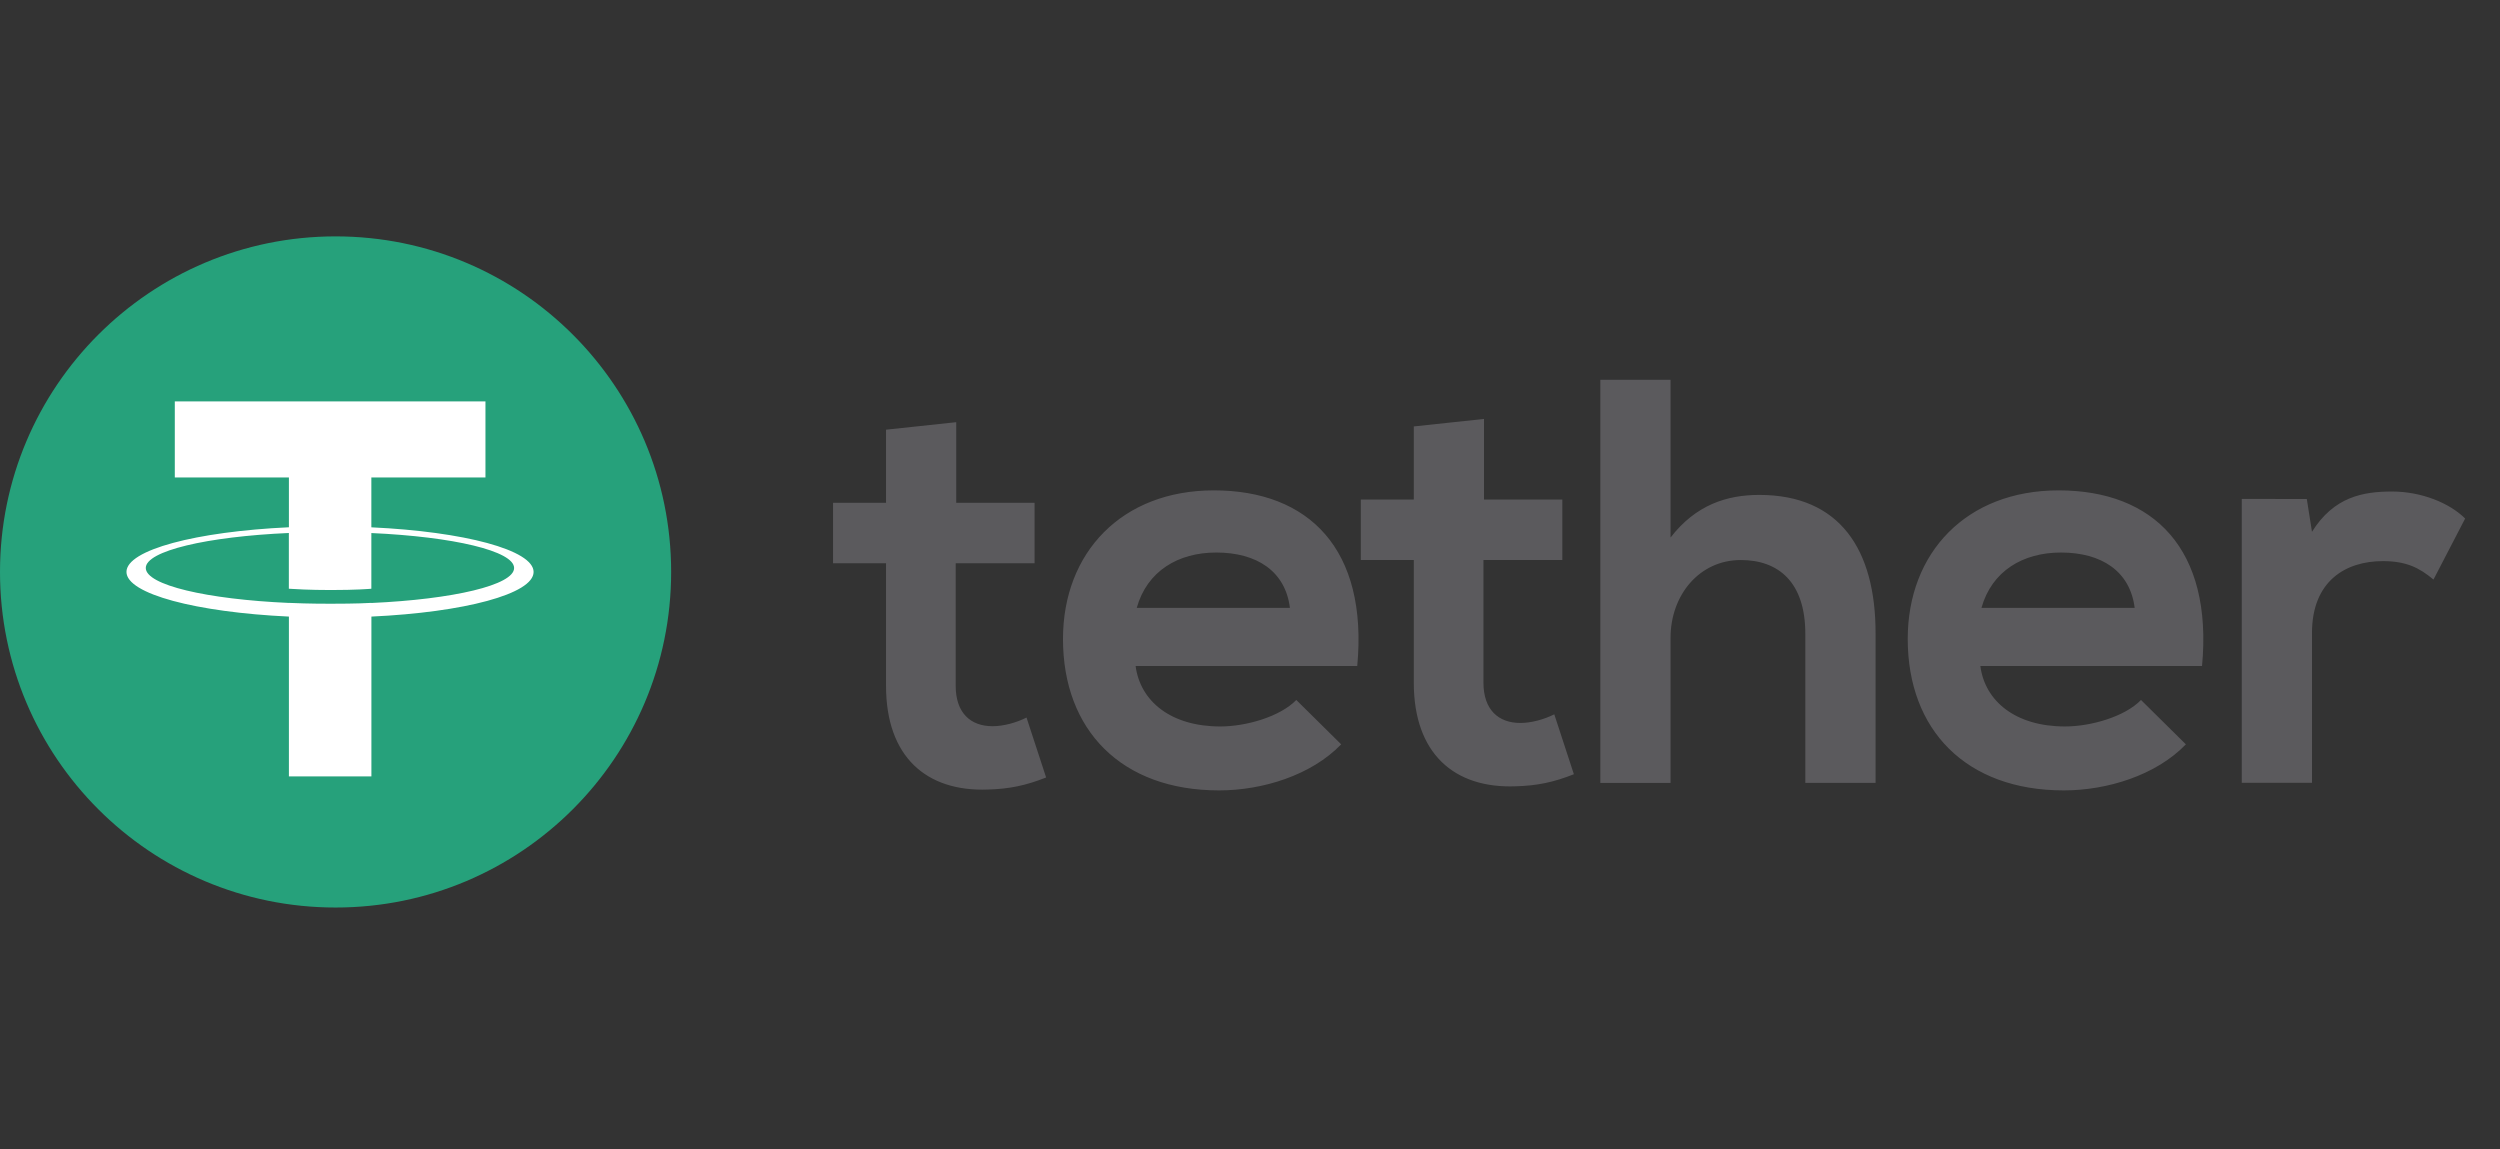
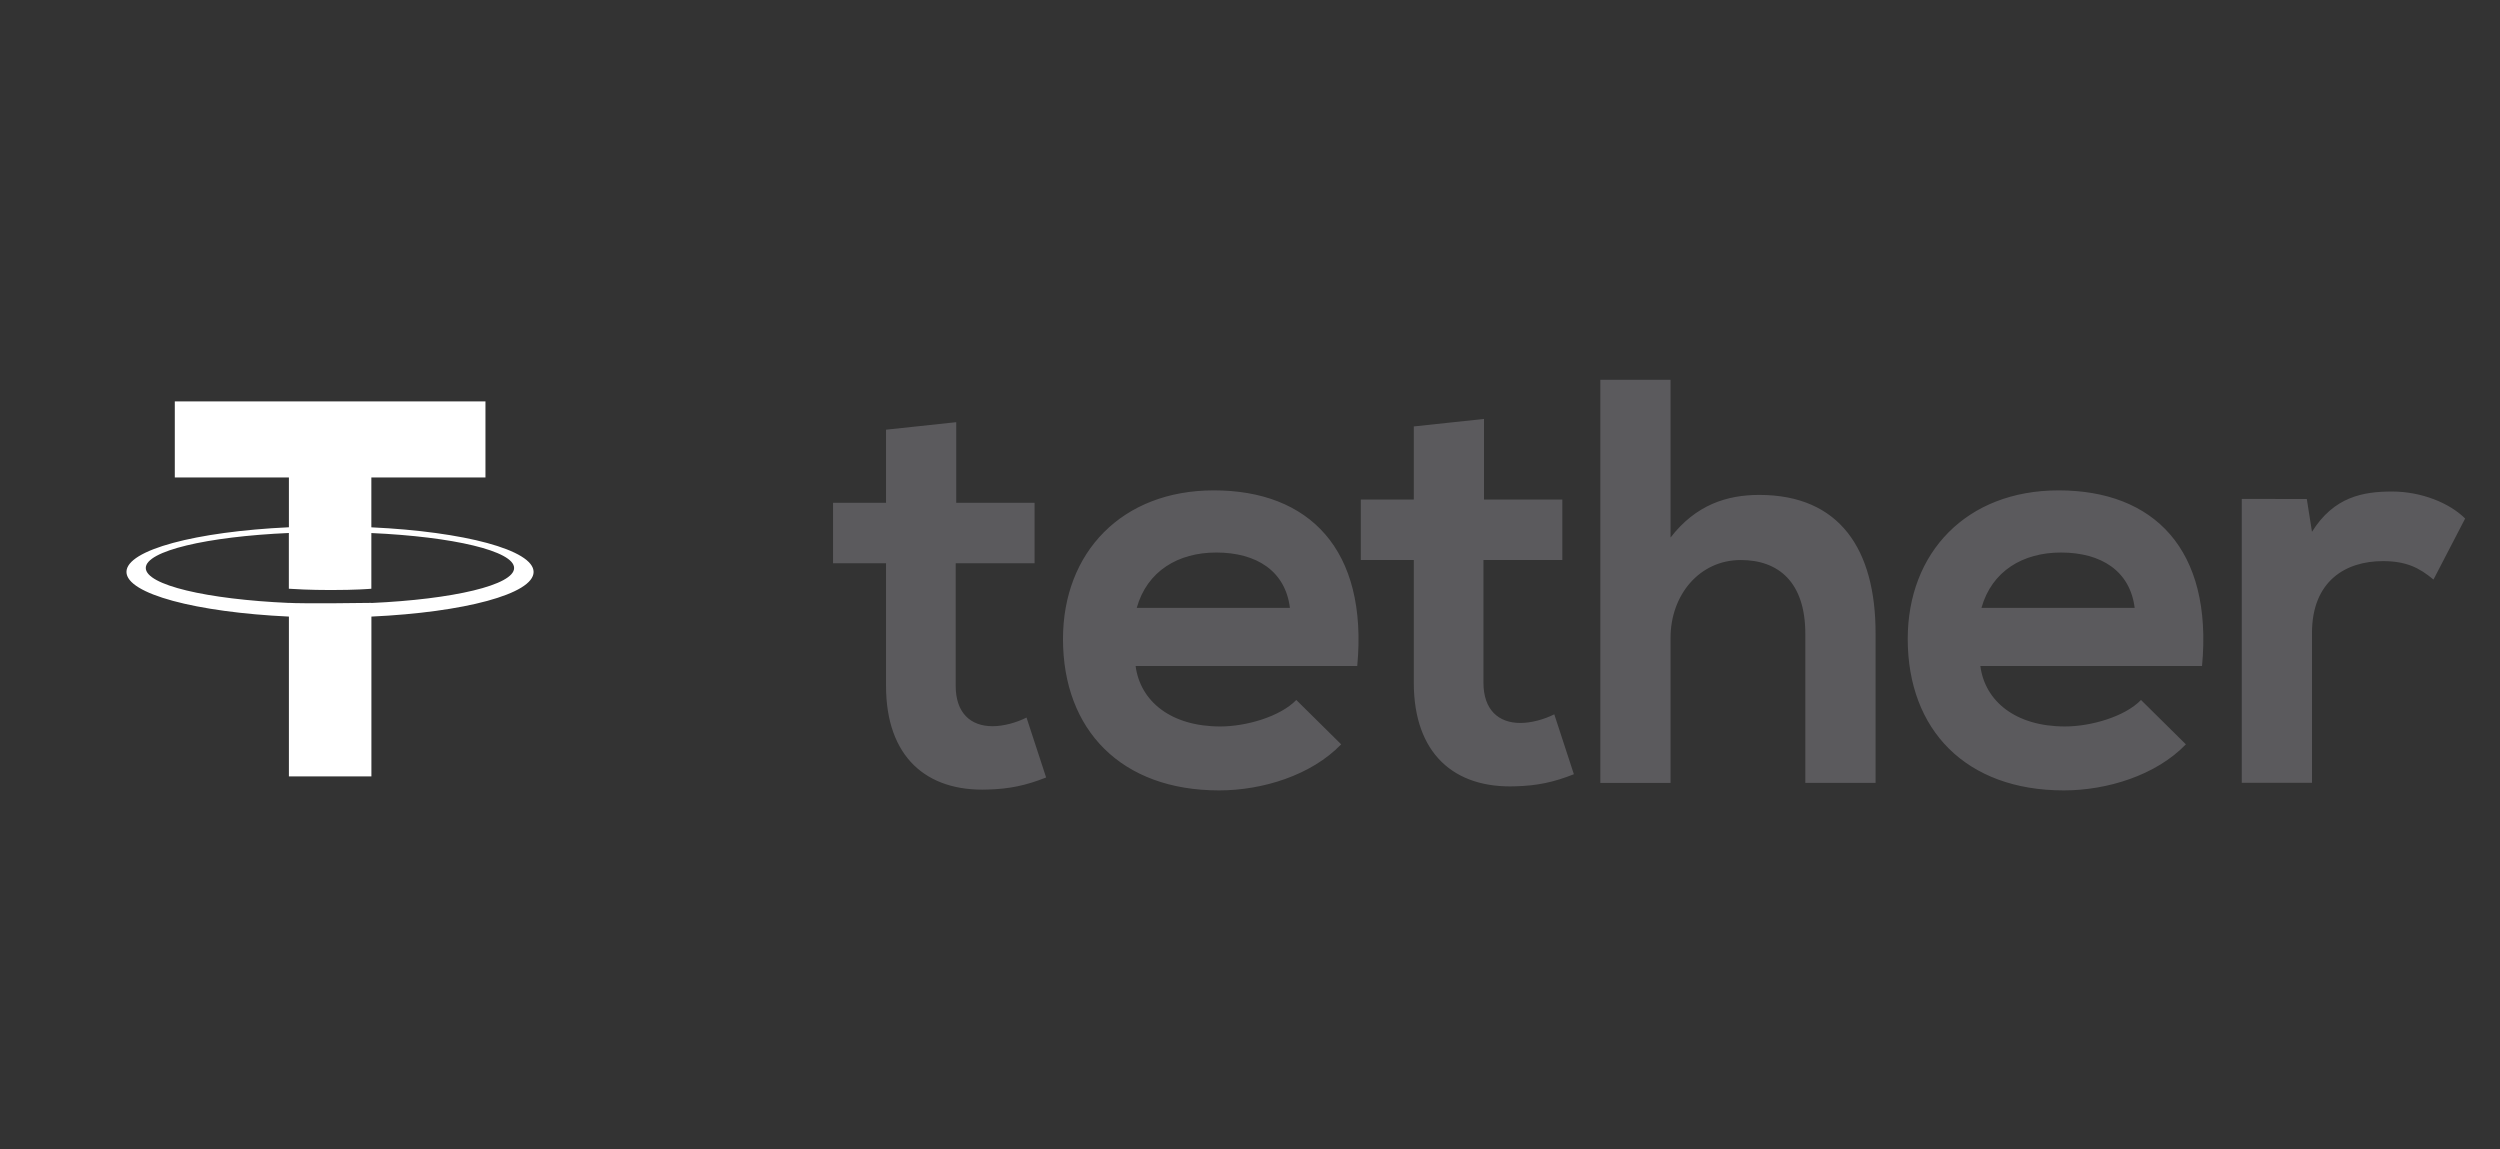
<svg xmlns="http://www.w3.org/2000/svg" width="87" height="40" viewBox="0 0 87 40" fill="none">
  <rect x="0" y="0" width="87" height="40" fill="#333333" stroke="none" />
-   <path d="M11.678 31.582C18.128 31.582 23.356 26.354 23.356 19.904C23.356 13.454 18.128 8.226 11.678 8.226C5.229 8.226 0 13.454 0 19.904C0 26.354 5.229 31.582 11.678 31.582Z" fill="#26A17B" />
-   <path d="M12.923 20.982V20.98C12.842 20.985 12.425 21.01 11.498 21.01C10.756 21.01 10.236 20.989 10.052 20.98V20.982C7.2 20.856 5.073 20.36 5.073 19.765C5.073 19.172 7.202 18.674 10.052 18.548V20.488C10.238 20.501 10.773 20.533 11.511 20.533C12.397 20.533 12.84 20.495 12.923 20.488V18.55C15.769 18.678 17.891 19.174 17.891 19.767C17.891 20.36 15.767 20.856 12.923 20.984M12.923 18.349V16.615H16.894V13.969H6.083V16.615H10.054V18.349C6.827 18.498 4.401 19.136 4.401 19.902C4.401 20.668 6.829 21.306 10.054 21.457V27.018H12.925V21.457C16.147 21.308 18.569 20.67 18.569 19.904C18.569 19.14 16.147 18.5 12.925 18.351" fill="white" />
+   <path d="M12.923 20.982V20.98C10.756 21.01 10.236 20.989 10.052 20.98V20.982C7.2 20.856 5.073 20.36 5.073 19.765C5.073 19.172 7.202 18.674 10.052 18.548V20.488C10.238 20.501 10.773 20.533 11.511 20.533C12.397 20.533 12.84 20.495 12.923 20.488V18.55C15.769 18.678 17.891 19.174 17.891 19.767C17.891 20.36 15.767 20.856 12.923 20.984M12.923 18.349V16.615H16.894V13.969H6.083V16.615H10.054V18.349C6.827 18.498 4.401 19.136 4.401 19.902C4.401 20.668 6.829 21.306 10.054 21.457V27.018H12.925V21.457C16.147 21.308 18.569 20.67 18.569 19.904C18.569 19.14 16.147 18.5 12.925 18.351" fill="white" />
  <path d="M33.277 14.692V17.497H36.003V19.602H33.258V23.869C33.258 24.812 33.778 25.272 34.54 25.272C34.921 25.272 35.363 25.152 35.723 24.971L36.405 27.056C35.704 27.335 35.122 27.456 34.381 27.476C32.236 27.557 30.834 26.335 30.834 23.869V19.602H28.99V17.497H30.834V14.953L33.277 14.692ZM80.277 17.366L80.457 18.507C81.219 17.285 82.241 17.105 83.243 17.105C84.265 17.105 85.247 17.505 85.787 18.045L84.685 20.169C84.184 19.748 83.724 19.527 82.922 19.527C81.64 19.527 80.457 20.208 80.457 22.031V27.241H78.013V17.362L80.277 17.366ZM74.286 21.153C74.126 19.87 73.123 19.228 71.721 19.228C70.399 19.228 69.316 19.87 68.955 21.153H74.286ZM68.916 23.177C69.075 24.399 70.138 25.281 71.862 25.281C72.763 25.281 73.946 24.94 74.507 24.359L76.069 25.903C75.027 26.984 73.324 27.506 71.82 27.506C68.415 27.506 66.389 25.401 66.389 22.236C66.389 19.23 68.433 17.065 71.64 17.065C74.947 17.065 77.012 19.11 76.631 23.177H68.916ZM58.135 13.216V18.706C59.017 17.565 60.099 17.223 61.222 17.223C64.027 17.223 65.27 19.127 65.27 22.033V27.243H62.825V22.054C62.825 20.25 61.883 19.489 60.58 19.489C59.136 19.489 58.135 20.711 58.135 22.195V27.245H55.691V13.218L58.135 13.216ZM51.643 14.579V17.384H54.369V19.489H51.624V23.757C51.624 24.699 52.146 25.159 52.906 25.159C53.287 25.159 53.728 25.039 54.089 24.859L54.771 26.943C54.07 27.223 53.488 27.343 52.747 27.363C50.602 27.444 49.2 26.22 49.2 23.757V19.489H47.356V17.384H49.2V14.84L51.643 14.579ZM44.889 21.153C44.73 19.87 43.727 19.228 42.324 19.228C41.003 19.228 39.919 19.87 39.559 21.153H44.889ZM39.519 23.177C39.679 24.399 40.742 25.281 42.465 25.281C43.367 25.281 44.549 24.94 45.111 24.359L46.673 25.903C45.631 26.984 43.928 27.506 42.424 27.506C39.016 27.506 36.992 25.401 36.992 22.236C36.992 19.23 39.037 17.065 42.242 17.065C45.548 17.065 47.611 19.11 47.232 23.177H39.519Z" fill="#5B5A5D" />
</svg>